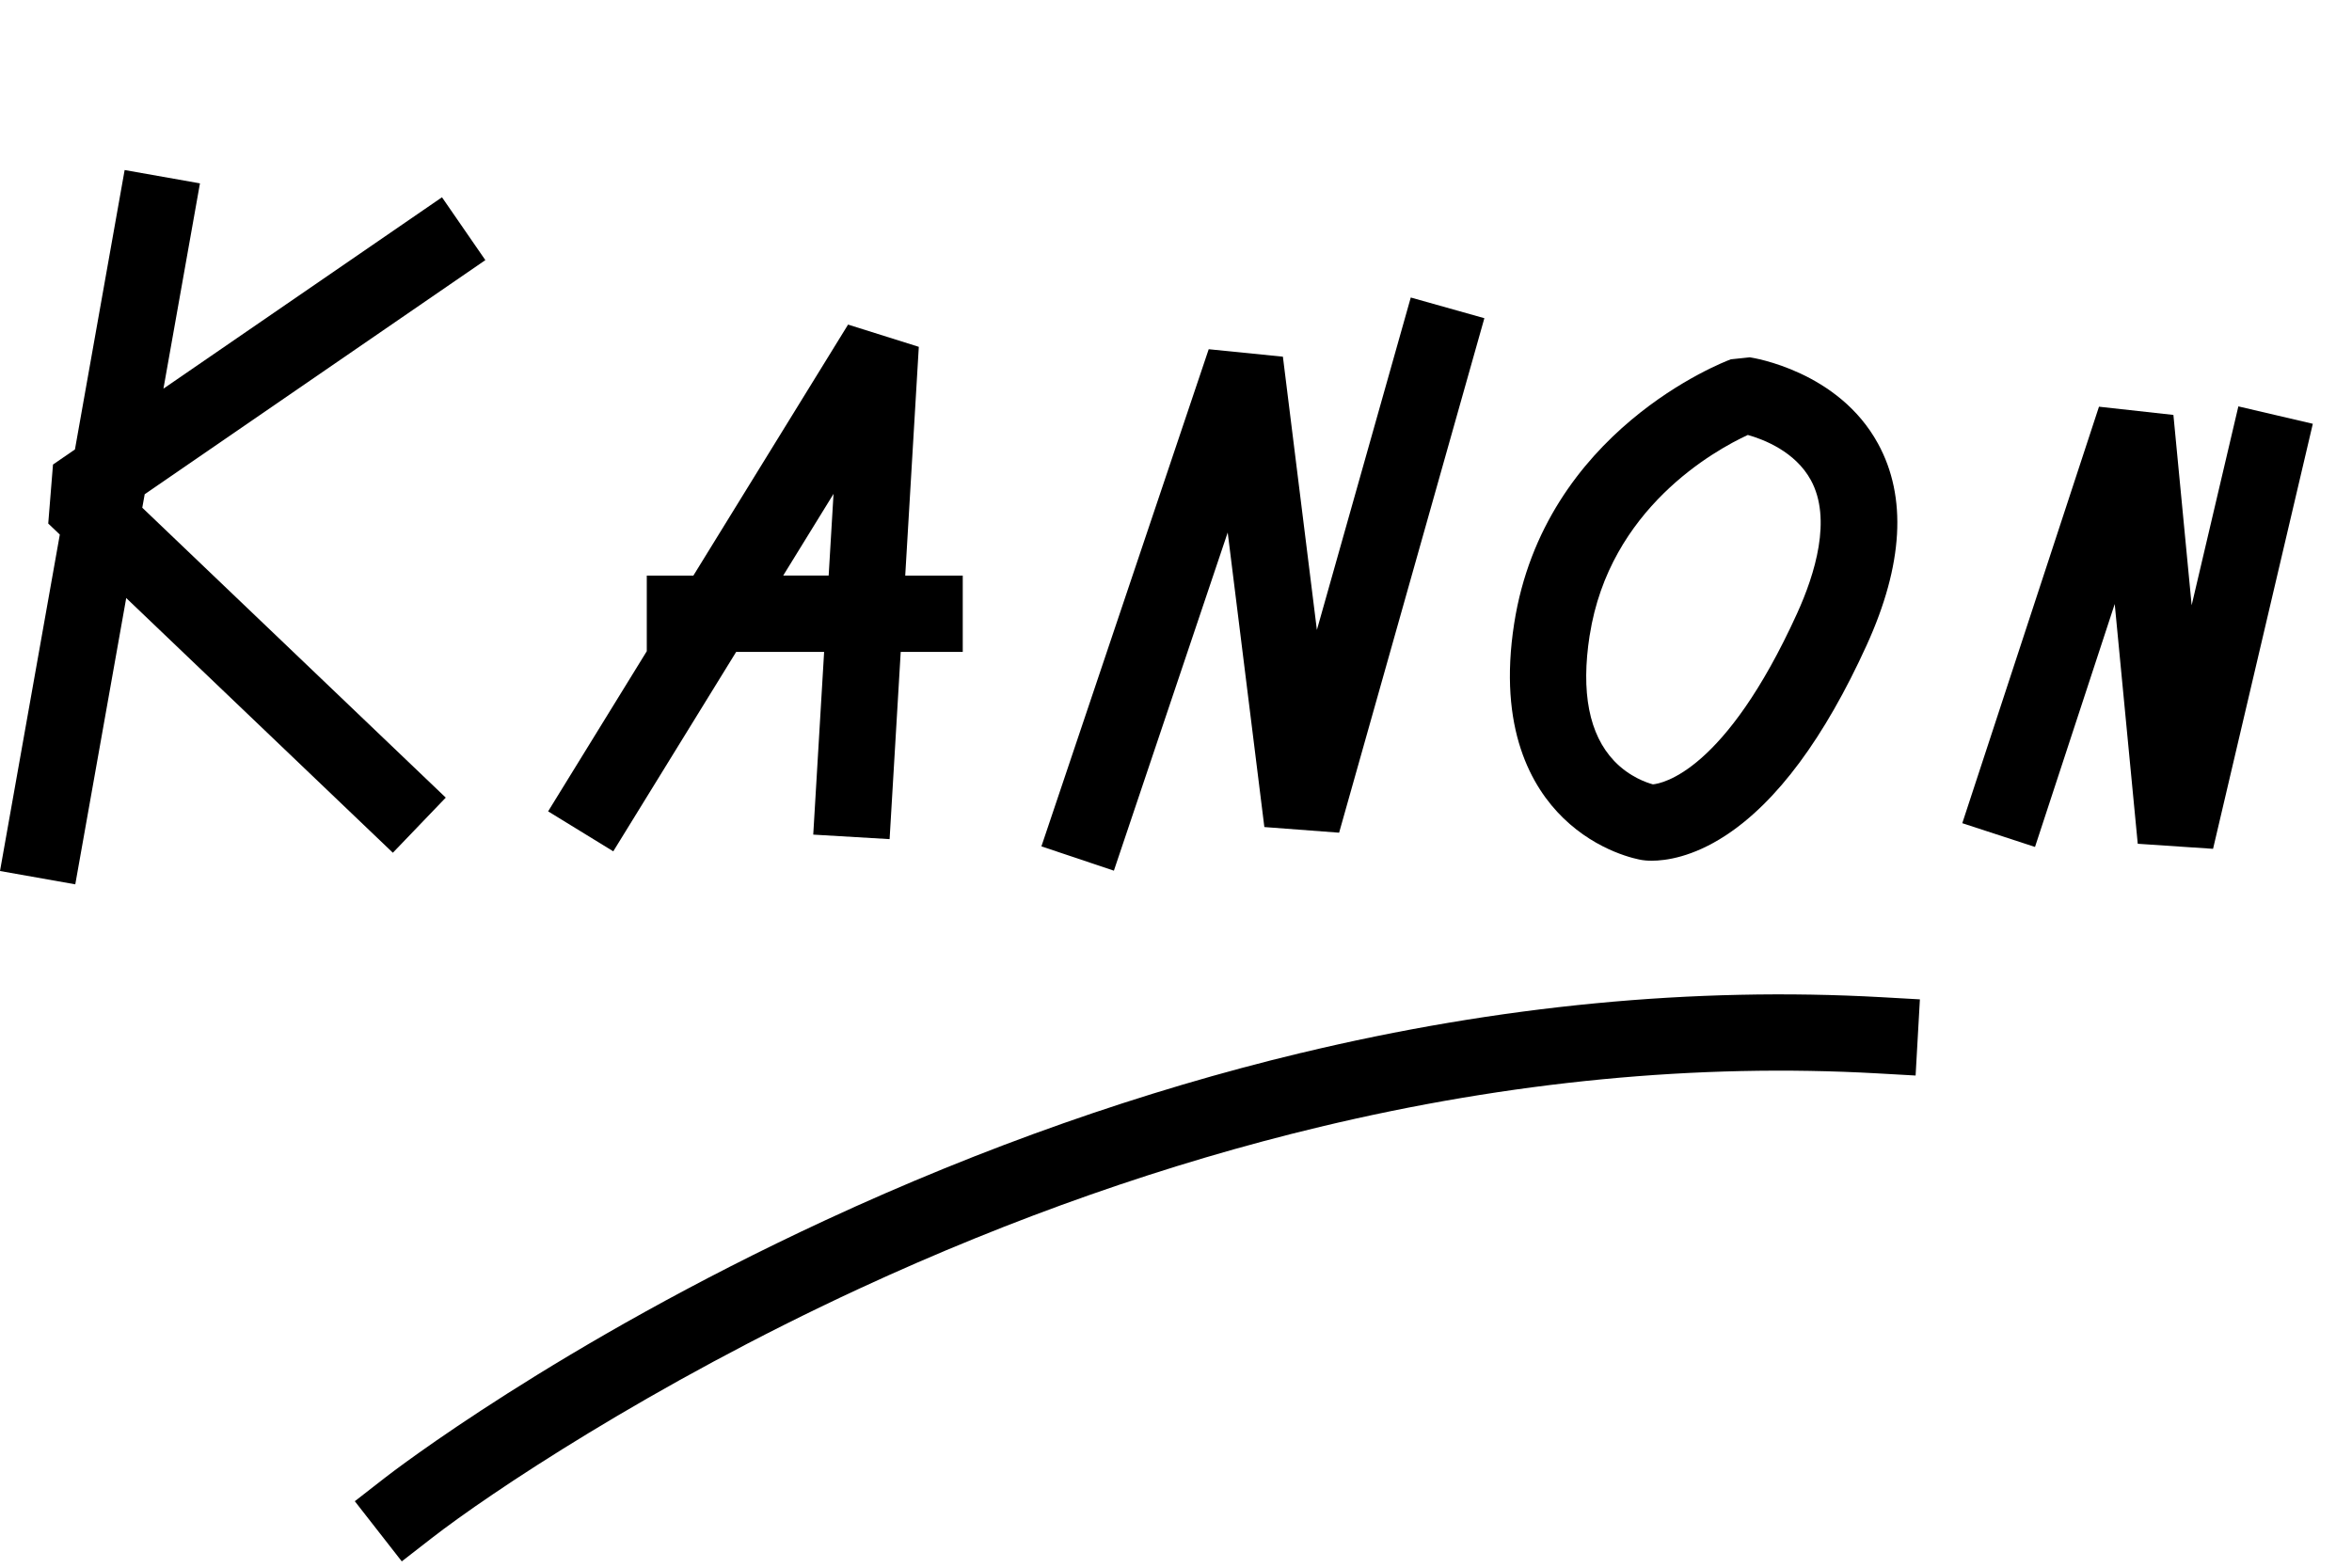
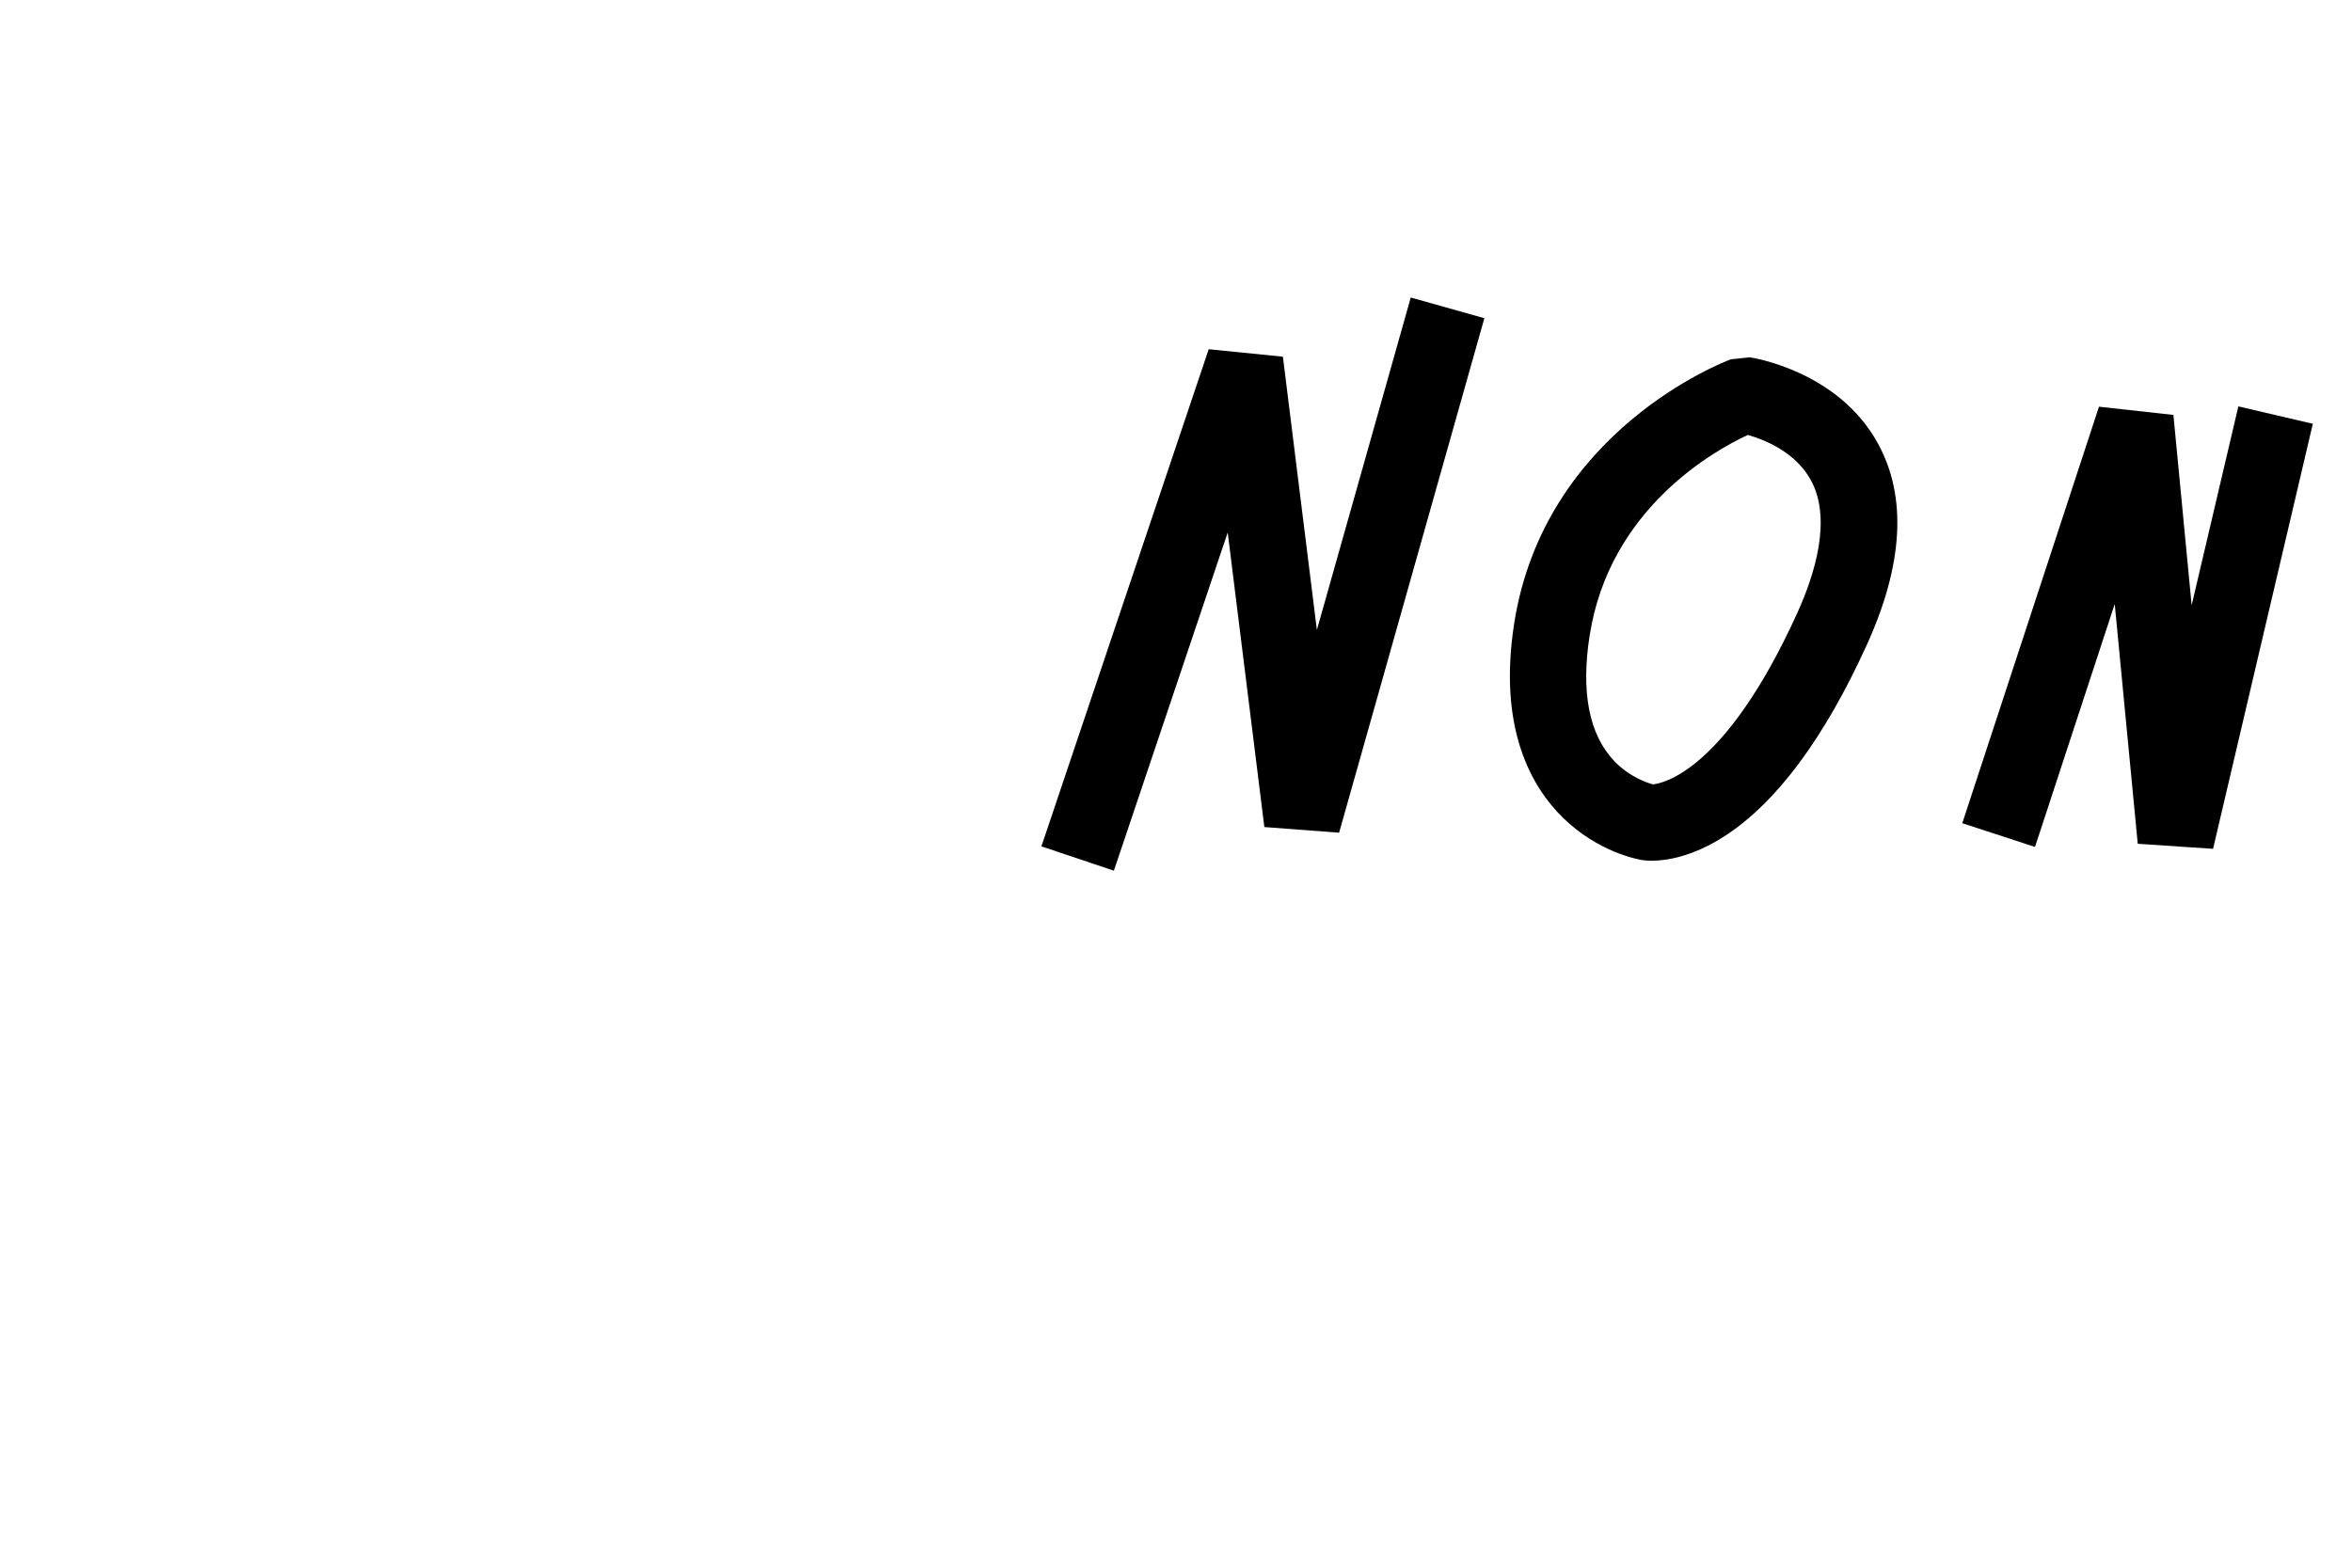
<svg xmlns="http://www.w3.org/2000/svg" width="120" height="80" viewBox="0 0 120 80" fill="none">
  <g clip-path="url(#clip0_344_2)">
-     <path d="M6.359 8.677L3.824 22.935L2.704 23.706L2.461 26.716L3.052 27.28L0 44.448L3.841 45.128L6.44 30.518L20.044 43.516L22.743 40.703L7.259 25.909L7.383 25.22L24.763 13.274L22.55 10.067L8.339 19.833L10.202 9.357L6.359 8.677Z" fill="black" />
-     <path d="M31.291 43.441L37.56 33.266H42.047L41.492 42.591L45.388 42.821L45.955 33.266H49.12V29.373H46.185L46.878 17.699L43.269 16.564L35.376 29.373H32.999V33.231L27.965 41.404L31.288 43.443L31.291 43.441ZM42.527 25.207L42.279 29.371H39.959L42.525 25.207H42.527Z" fill="black" />
    <path d="M62.638 27.173L64.508 42.205L68.322 42.493L75.733 16.238L71.978 15.182L67.188 32.146L65.454 18.202L61.669 17.821L53.133 43.191L56.831 44.431L62.638 27.173Z" fill="black" />
    <path d="M111.819 30.886L110.888 21.174L107.091 20.754L100.117 42.008L103.827 43.22L107.894 30.823L109.069 43.058L112.911 43.316L118.001 21.626L114.202 20.738L111.819 30.886Z" fill="black" />
-     <path d="M66.375 53.732C58.319 55.666 50.164 58.536 42.135 62.258C28.463 68.596 19.992 75.137 19.639 75.412L18.102 76.608L20.499 79.678L22.038 78.482C24.939 76.228 33.237 70.667 43.876 65.744C51.662 62.142 59.559 59.37 67.352 57.504C77.057 55.178 86.624 54.26 95.787 54.775L97.735 54.885L97.954 50.998L96.007 50.888C86.443 50.351 76.474 51.308 66.375 53.734" fill="black" />
    <path d="M83.773 43.888C83.855 43.901 84.023 43.923 84.268 43.923C84.984 43.923 86.35 43.74 88.036 42.639C90.662 40.922 93.085 37.653 95.239 32.922C97.107 28.818 97.303 25.359 95.819 22.642C93.8 18.941 89.458 18.261 89.275 18.234L88.308 18.336C87.92 18.48 78.788 21.985 77.254 31.817C76.415 37.193 78.151 40.181 79.756 41.743C81.541 43.48 83.546 43.852 83.775 43.888M81.108 32.417C82.118 25.944 87.483 22.979 89.175 22.196C89.977 22.421 91.593 23.04 92.392 24.503C93.471 26.478 92.603 29.295 91.685 31.31C88.006 39.394 84.8 39.983 84.333 40.026C84.044 39.949 83.14 39.654 82.36 38.836C81.074 37.485 80.652 35.324 81.106 32.415" fill="black" />
  </g>
  <defs>
    <clipPath id="clip0_344_2">
      <rect width="118" height="71" fill="white" transform="translate(0 8.677)" />
    </clipPath>
  </defs>
</svg>